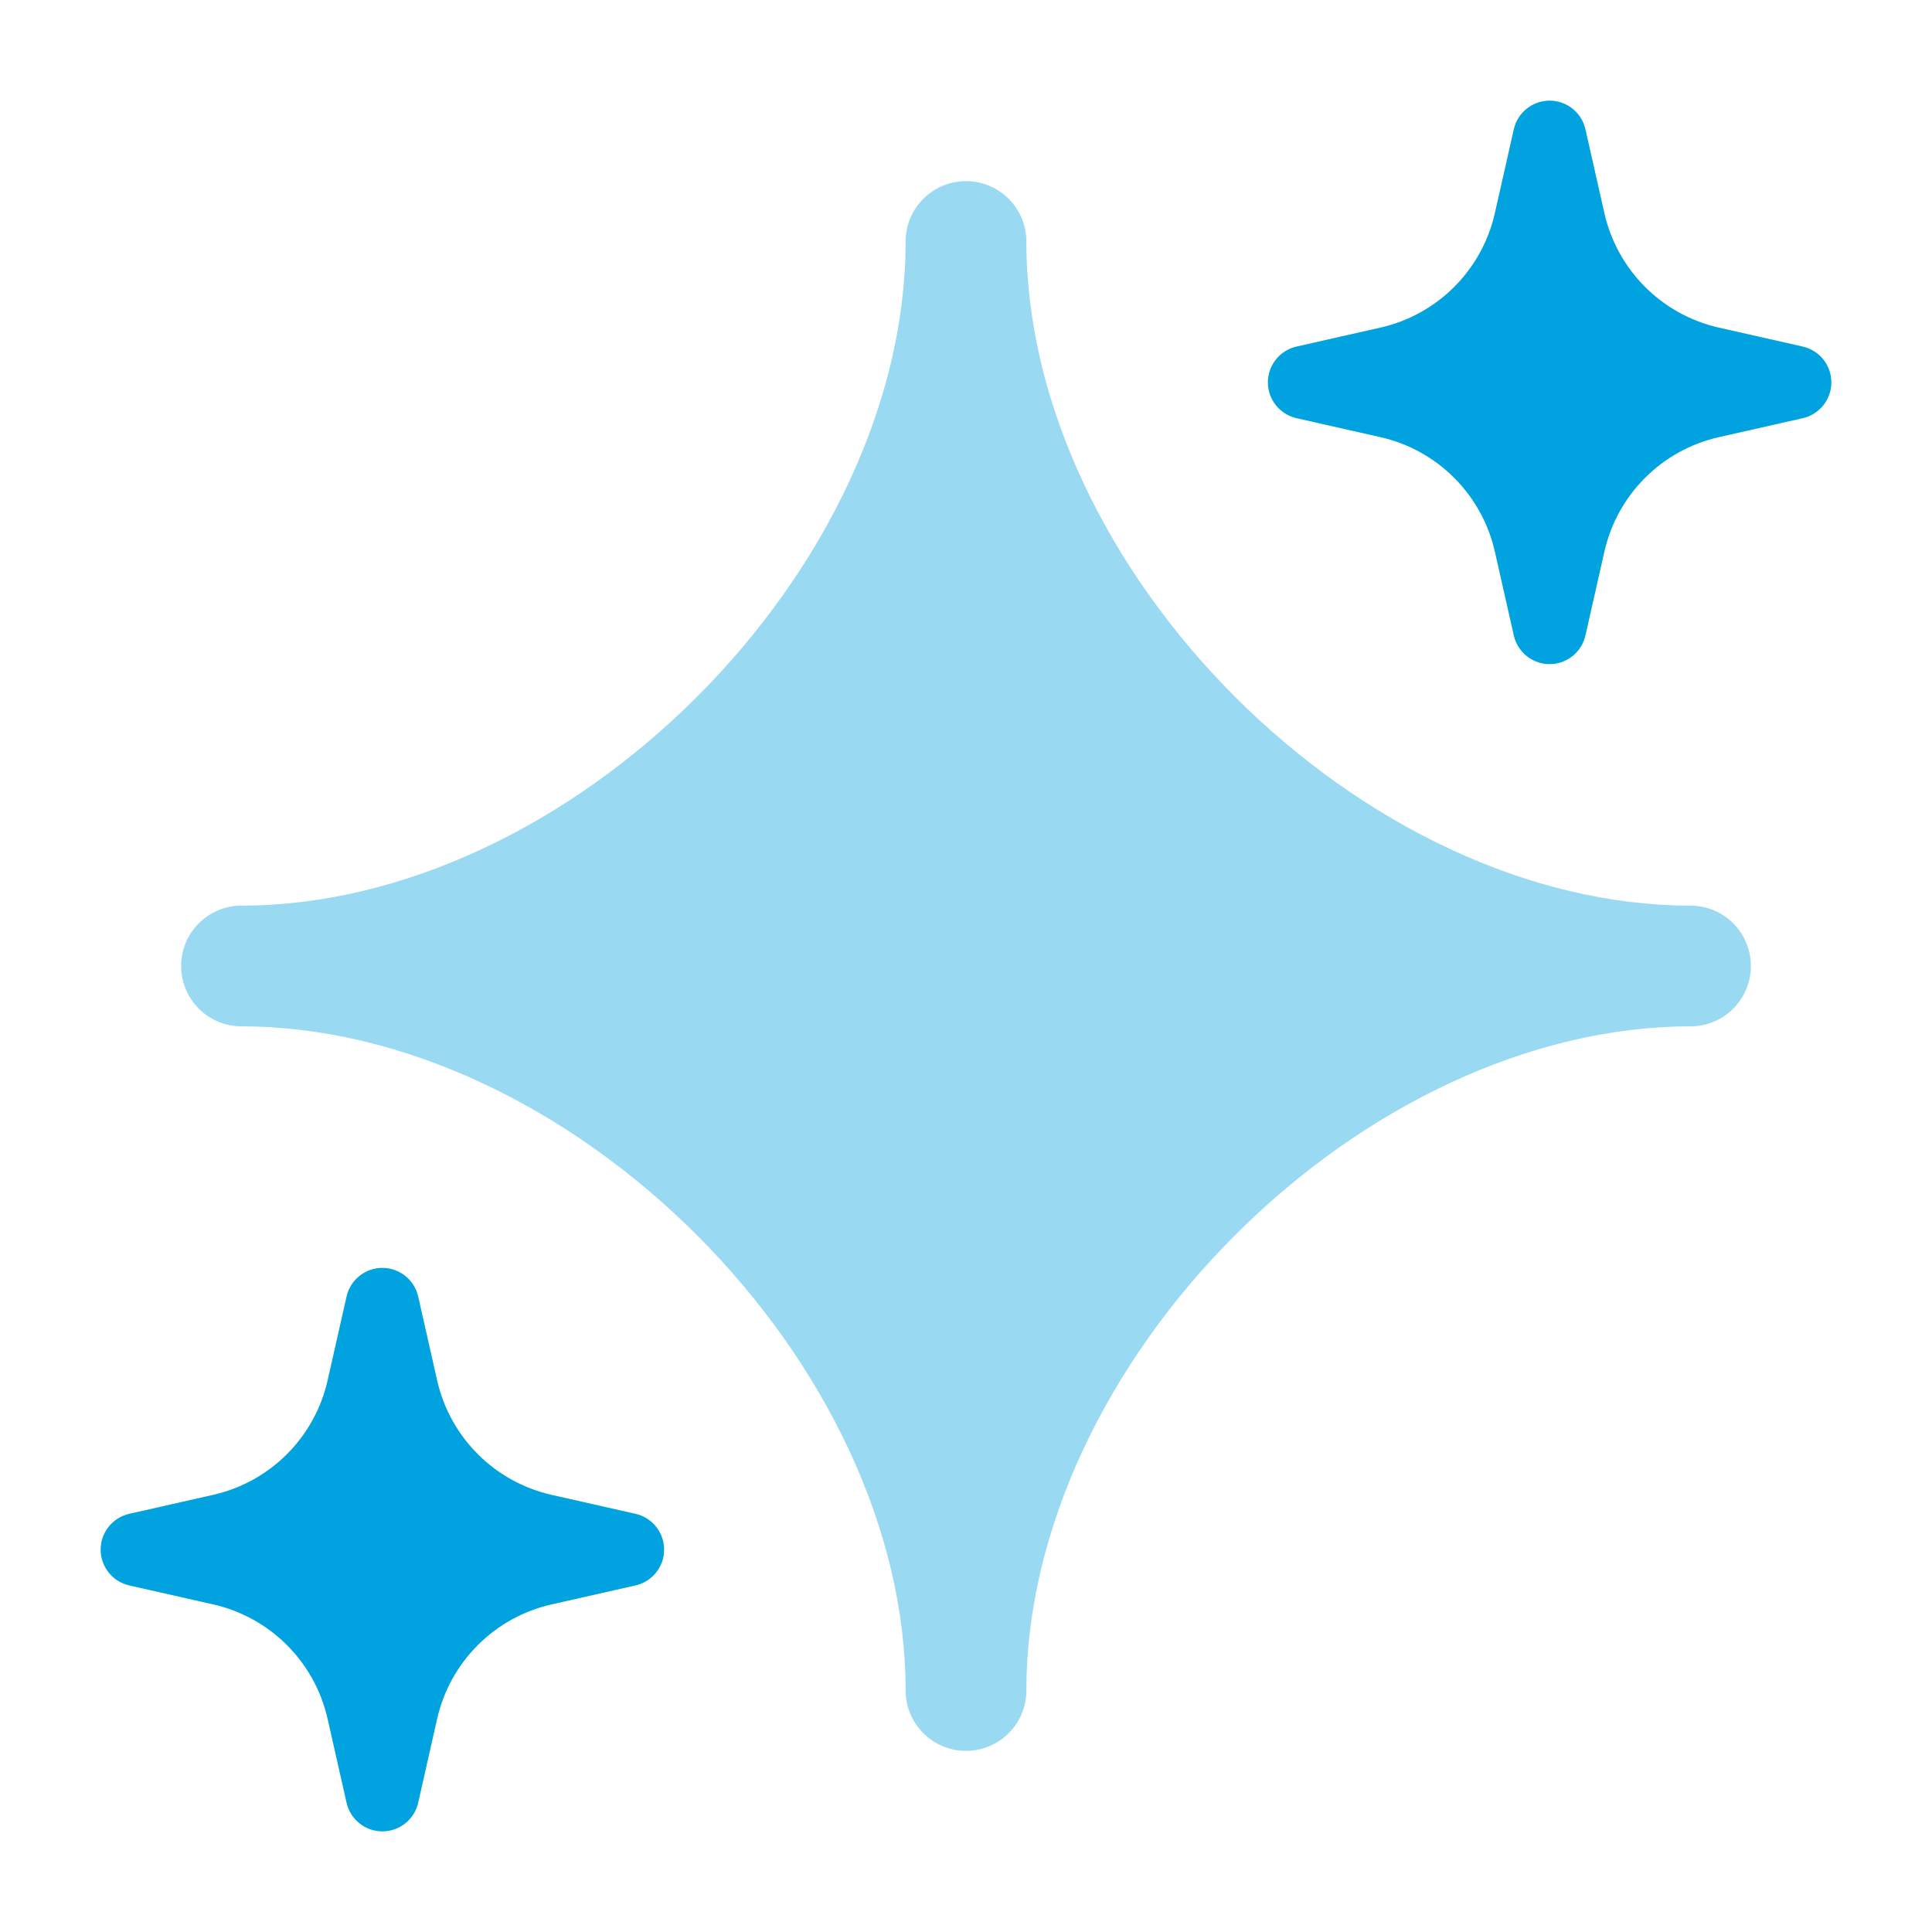
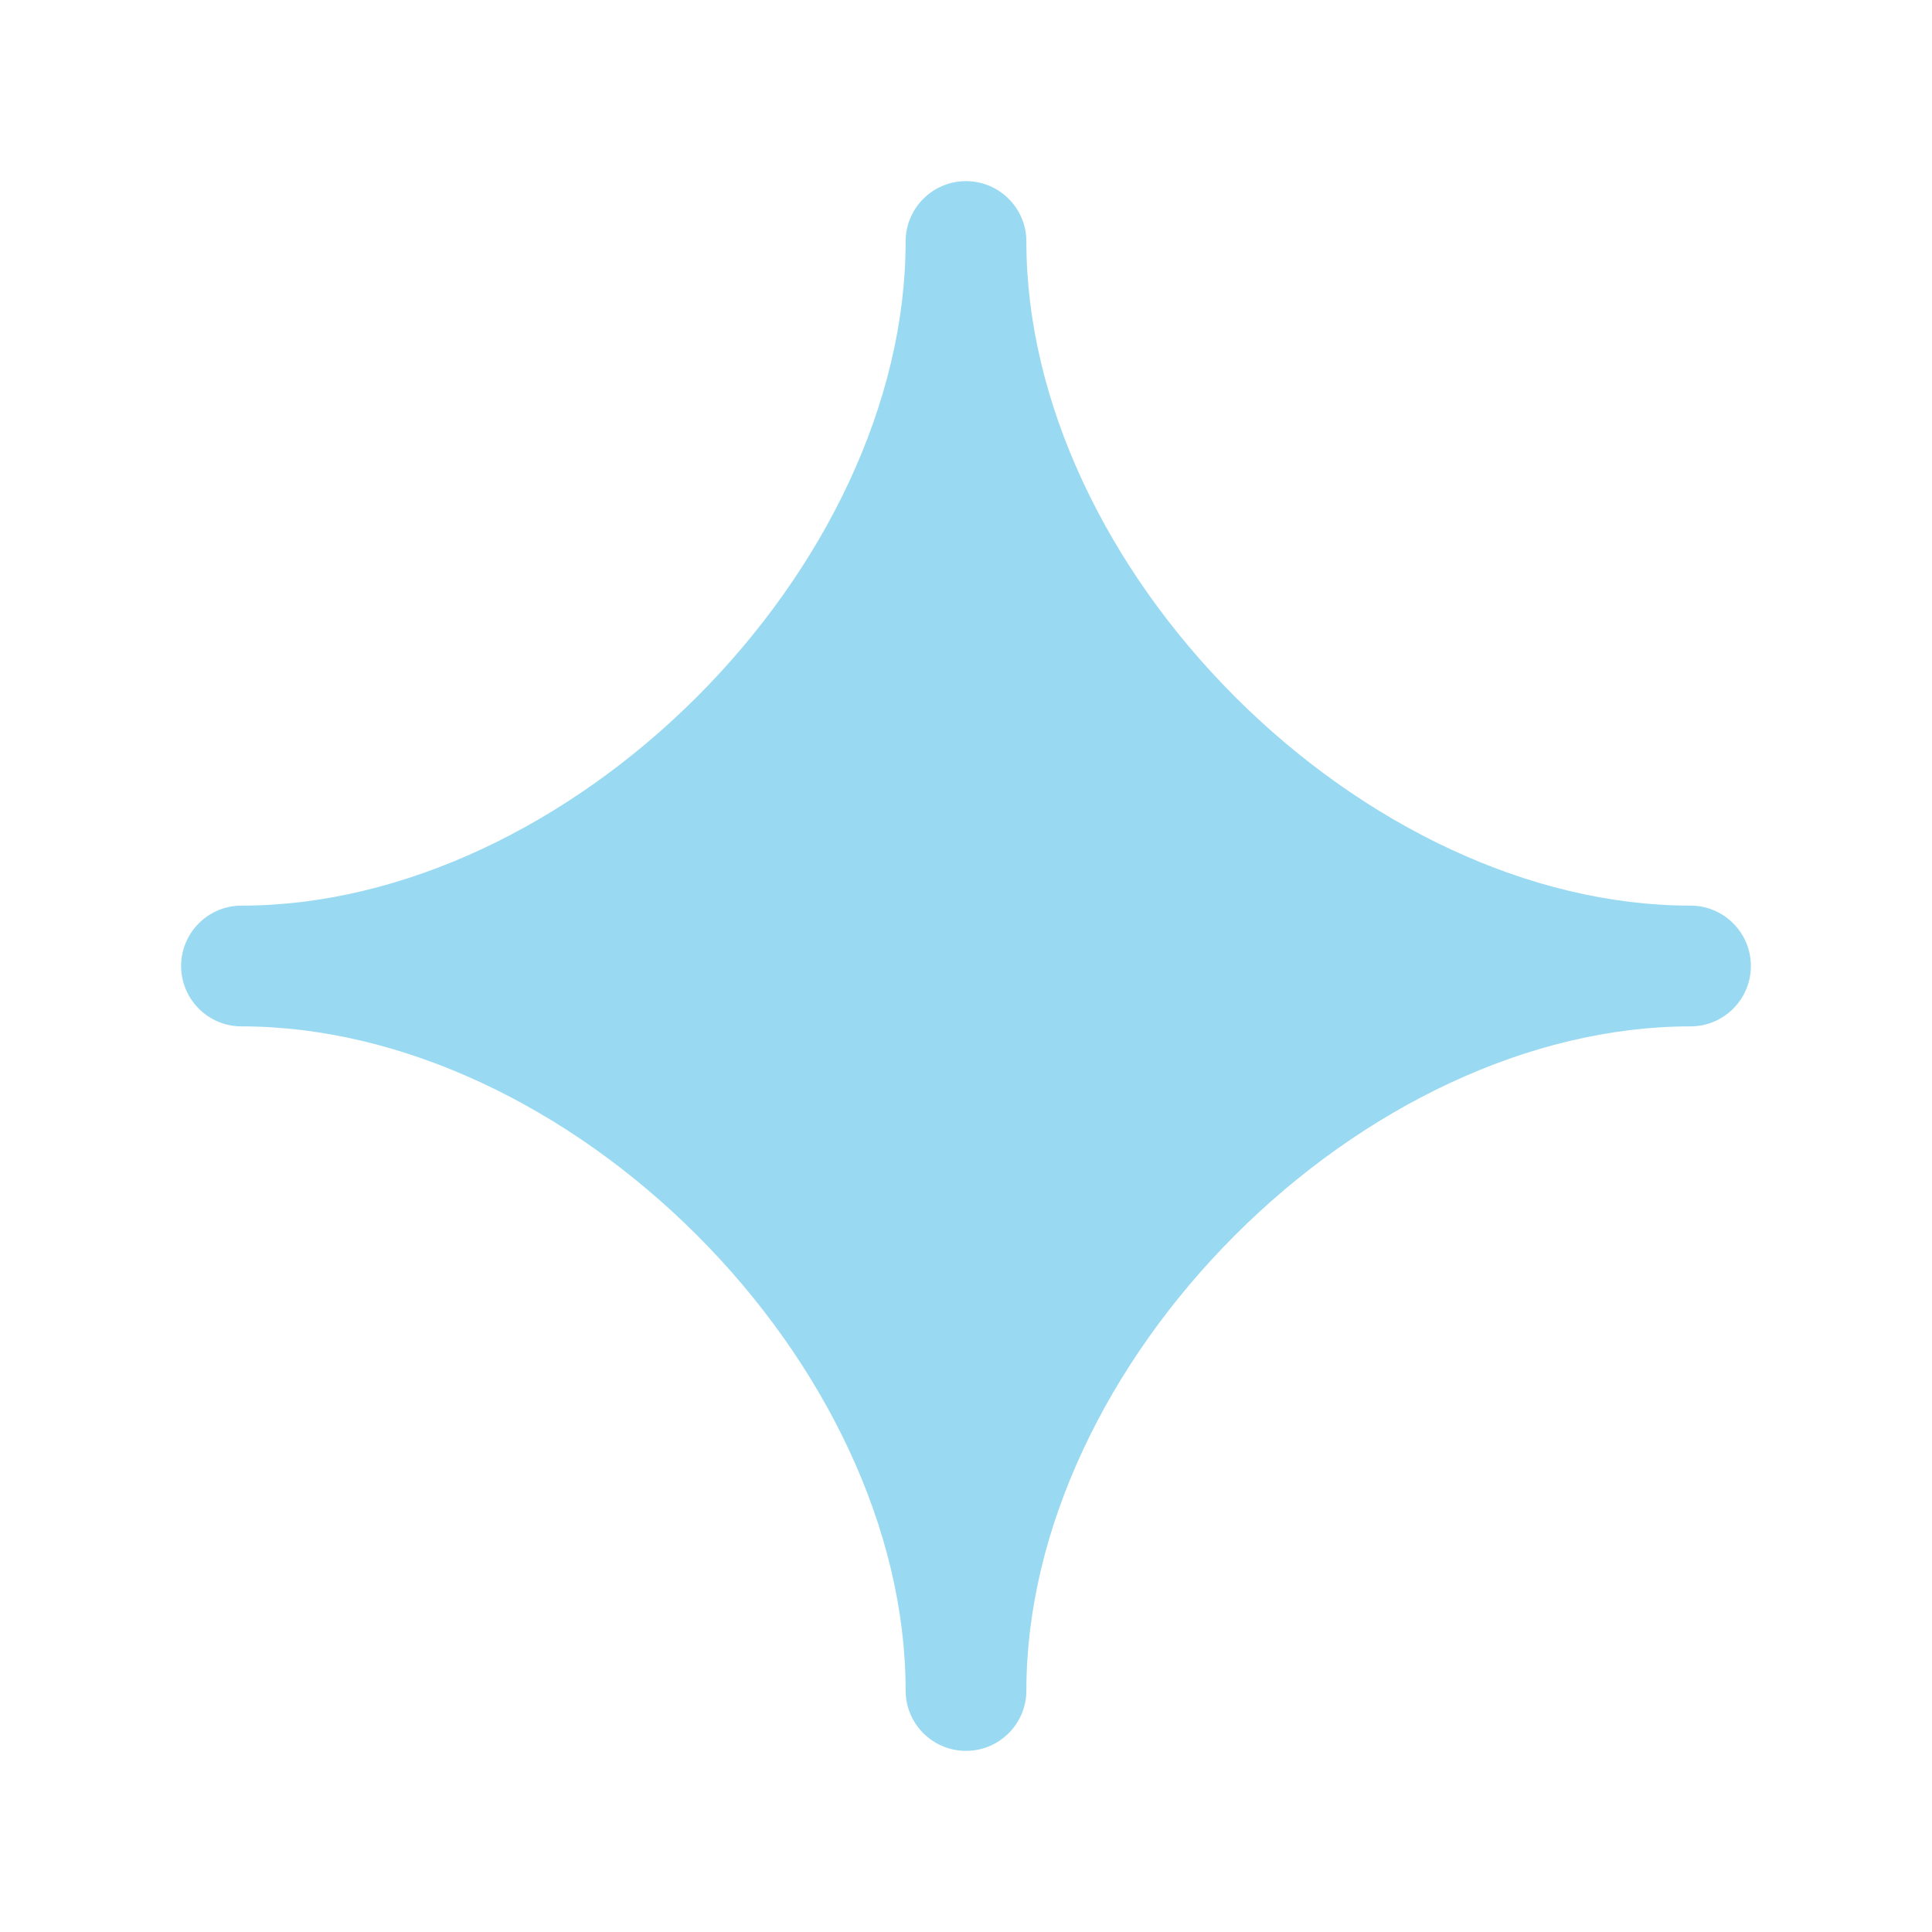
<svg xmlns="http://www.w3.org/2000/svg" width="24" height="24" viewBox="0 0 24 24" fill="none">
  <path opacity="0.4" d="M12 2.25C12.414 2.25 12.75 2.586 12.75 3C12.75 5.006 13.761 7.075 15.343 8.657C16.925 10.239 18.994 11.25 21 11.25C21.414 11.25 21.75 11.586 21.75 12C21.75 12.414 21.414 12.75 21 12.75C18.994 12.75 16.925 13.761 15.343 15.343C13.761 16.925 12.75 18.994 12.75 21C12.75 21.414 12.414 21.75 12 21.75C11.586 21.75 11.25 21.414 11.25 21C11.25 18.994 10.239 16.925 8.657 15.343C7.075 13.761 5.006 12.75 3 12.75C2.586 12.75 2.25 12.414 2.25 12C2.25 11.586 2.586 11.25 3 11.25C5.006 11.25 7.075 10.239 8.657 8.657C10.239 7.075 11.25 5.006 11.25 3C11.25 2.586 11.586 2.25 12 2.25Z" fill="#00A3E0" />
-   <path d="M19.25 1.25C19.463 1.25 19.648 1.398 19.695 1.606L19.93 2.646C20.09 3.356 20.644 3.91 21.354 4.07L22.394 4.305C22.602 4.352 22.75 4.537 22.75 4.75C22.75 4.963 22.602 5.148 22.394 5.195L21.354 5.43C20.644 5.59 20.09 6.144 19.93 6.854L19.695 7.894C19.648 8.102 19.463 8.25 19.25 8.25C19.037 8.25 18.852 8.102 18.805 7.894L18.57 6.854C18.41 6.144 17.856 5.59 17.146 5.43L16.106 5.195C15.898 5.148 15.75 4.963 15.75 4.75C15.75 4.537 15.898 4.352 16.106 4.305L17.146 4.07C17.856 3.91 18.41 3.356 18.57 2.646L18.805 1.606C18.852 1.398 19.037 1.25 19.25 1.25Z" fill="#00A3E0" />
-   <path d="M4.75 15.75C4.963 15.75 5.148 15.898 5.195 16.106L5.43 17.146C5.59 17.856 6.144 18.41 6.854 18.57L7.894 18.805C8.102 18.852 8.25 19.037 8.25 19.25C8.25 19.463 8.102 19.648 7.894 19.695L6.854 19.93C6.144 20.09 5.59 20.644 5.43 21.354L5.195 22.394C5.148 22.602 4.963 22.75 4.75 22.75C4.537 22.75 4.352 22.602 4.305 22.394L4.07 21.354C3.91 20.644 3.356 20.09 2.646 19.93L1.606 19.695C1.398 19.648 1.25 19.463 1.25 19.25C1.25 19.037 1.398 18.852 1.606 18.805L2.646 18.57C3.356 18.41 3.91 17.856 4.07 17.146L4.305 16.106C4.352 15.898 4.537 15.75 4.75 15.75Z" fill="#00A3E0" />
</svg>